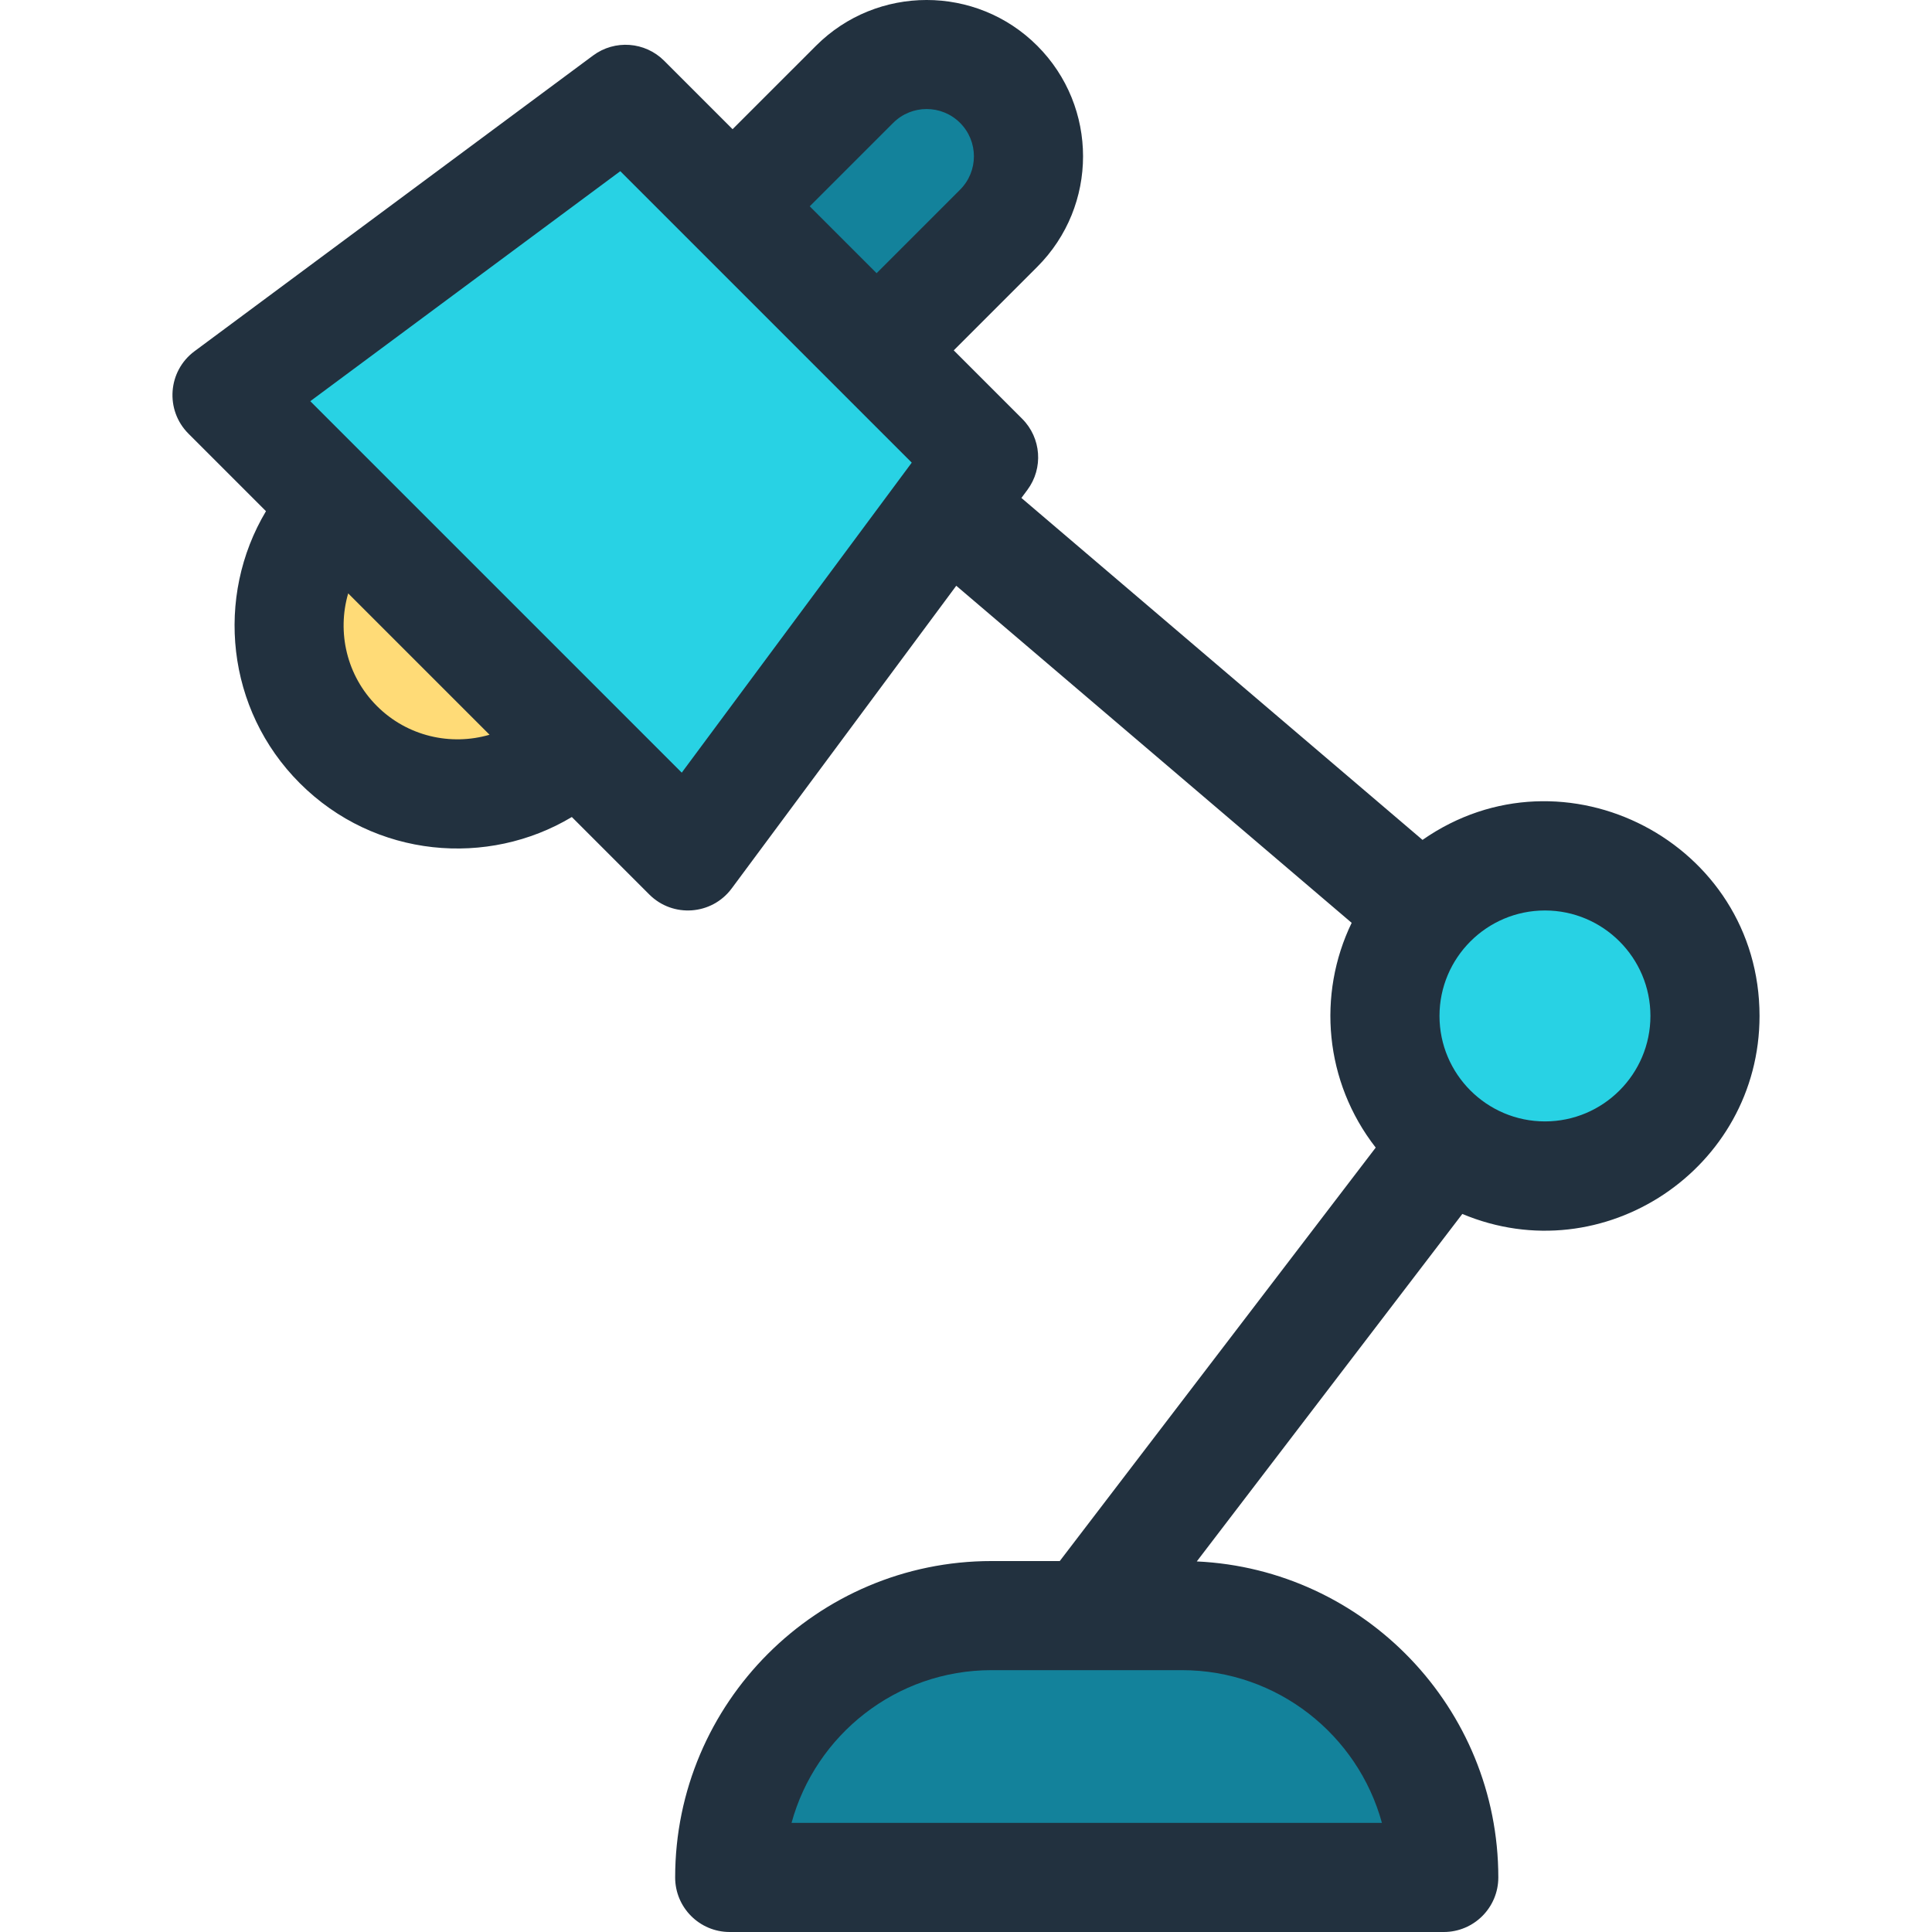
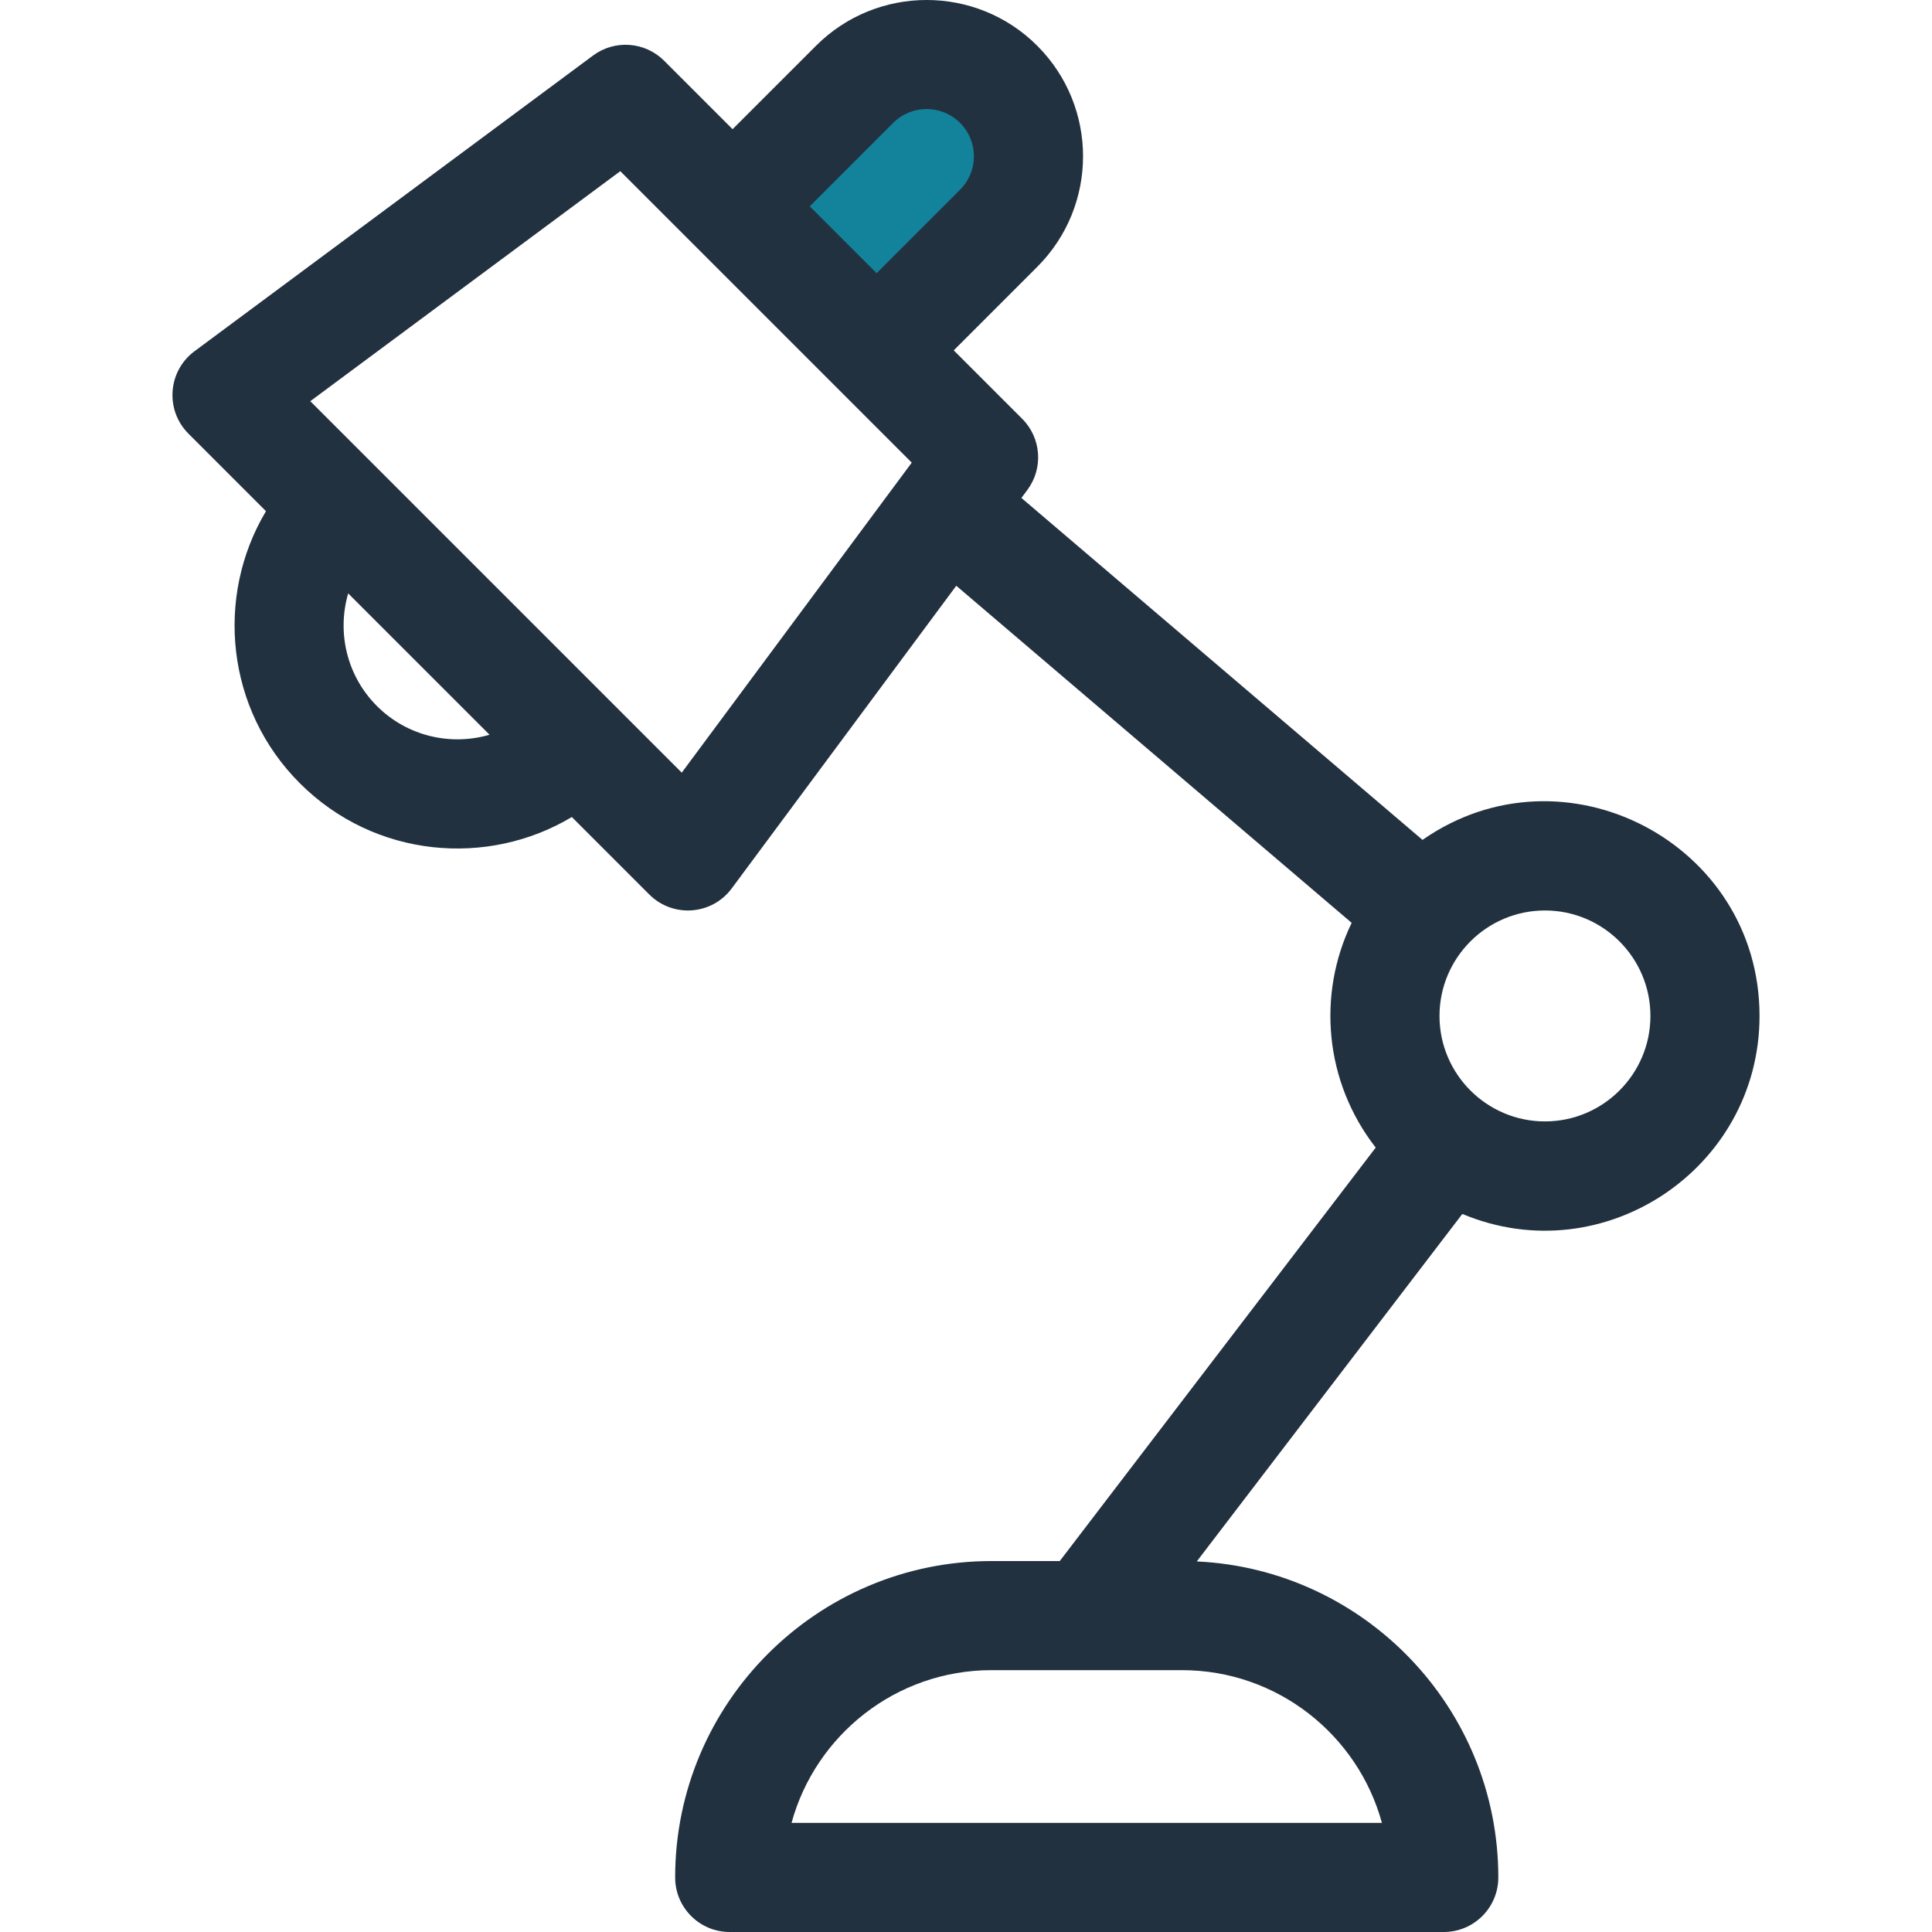
<svg xmlns="http://www.w3.org/2000/svg" height="800px" width="800px" version="1.1" id="Layer_1" viewBox="0 0 265.621 265.621" xml:space="preserve">
  <g>
-     <polygon style="fill:#28D2E4;" points="94.574,117.677 31.209,54.313 86.008,13.656 135.23,62.88  " />
    <path style="fill:#13829B;" d="M137.298,11.589L137.298,11.589c-5.467-5.467-14.332-5.467-19.799,0L100.72,28.368l19.799,19.799   l16.779-16.779C142.765,25.922,142.765,17.056,137.298,11.589z" />
-     <path style="fill:#FFDB77;" d="M46.517,102.37c9.044,9.044,23.707,9.044,32.75,0l-32.75-32.75   C37.473,78.663,37.473,93.326,46.517,102.37z" />
-     <path style="fill:#13829B;" d="M198.495,258.122h-98.172l0,0c0-19.882,16.118-36,36-36h26.172   C182.377,222.121,198.495,238.24,198.495,258.122L198.495,258.122z" />
    <g>
-       <circle style="fill:#28D2E4;" cx="212.409" cy="139.677" r="22" />
      <path style="fill:#22313F;" d="M195.575,115.472L140.429,68.46l0.825-1.112c2.215-2.985,1.908-7.144-0.72-9.772l-9.408-9.408    l11.475-11.476c8.403-8.401,8.404-22.002,0.001-30.406c-0.001,0-0.001,0-0.001,0c-8.384-8.384-22.023-8.38-30.405,0    l-11.477,11.475l-9.408-9.408c-2.631-2.629-6.788-2.935-9.773-0.72L26.741,48.29c-3.68,2.73-4.067,8.093-0.835,11.327    l10.662,10.662c-7.025,11.77-5.479,27.271,4.645,37.395v0.001c10.358,10.356,25.905,11.548,37.405,4.653l10.653,10.653    c3.231,3.229,8.592,2.852,11.327-0.835l30.874-41.613l54.362,46.344c-4.764,9.85-3.747,21.854,3.306,30.9l-43.438,56.844h-9.378    c-23.986,0-43.5,19.514-43.5,43.5c0,4.143,3.357,7.5,7.5,7.5h98.172c4.143,0,7.5-3.357,7.5-7.5    c0-23.301-18.415-42.376-41.456-43.448l36.508-47.774c19.396,8.126,40.862-6.231,40.862-27.222    C241.909,115.882,215.033,101.898,195.575,115.472z M122.802,16.893c2.532-2.535,6.656-2.537,9.192,0    c2.539,2.539,2.541,6.651-0.001,9.191l-11.474,11.476l-9.192-9.192L122.802,16.893z M51.82,97.067L51.82,97.067    c-4.184-4.185-5.501-10.168-3.949-15.485l19.435,19.434C61.988,102.569,56.004,101.252,51.82,97.067z M93.73,106.227    c-3.245-3.245-2.569-2.571-51.07-51.07l42.62-31.621c1.977,1.977,5.684,5.685,40.071,40.071L93.73,106.227z M189.994,250.621    h-81.17c3.301-12.089,14.379-21,27.499-21h26.172C175.615,229.621,186.693,238.533,189.994,250.621z M212.409,154.177    c-7.995,0-14.5-6.505-14.5-14.5s6.505-14.5,14.5-14.5s14.5,6.505,14.5,14.5C226.909,147.673,220.404,154.177,212.409,154.177z" />
    </g>
  </g>
</svg>